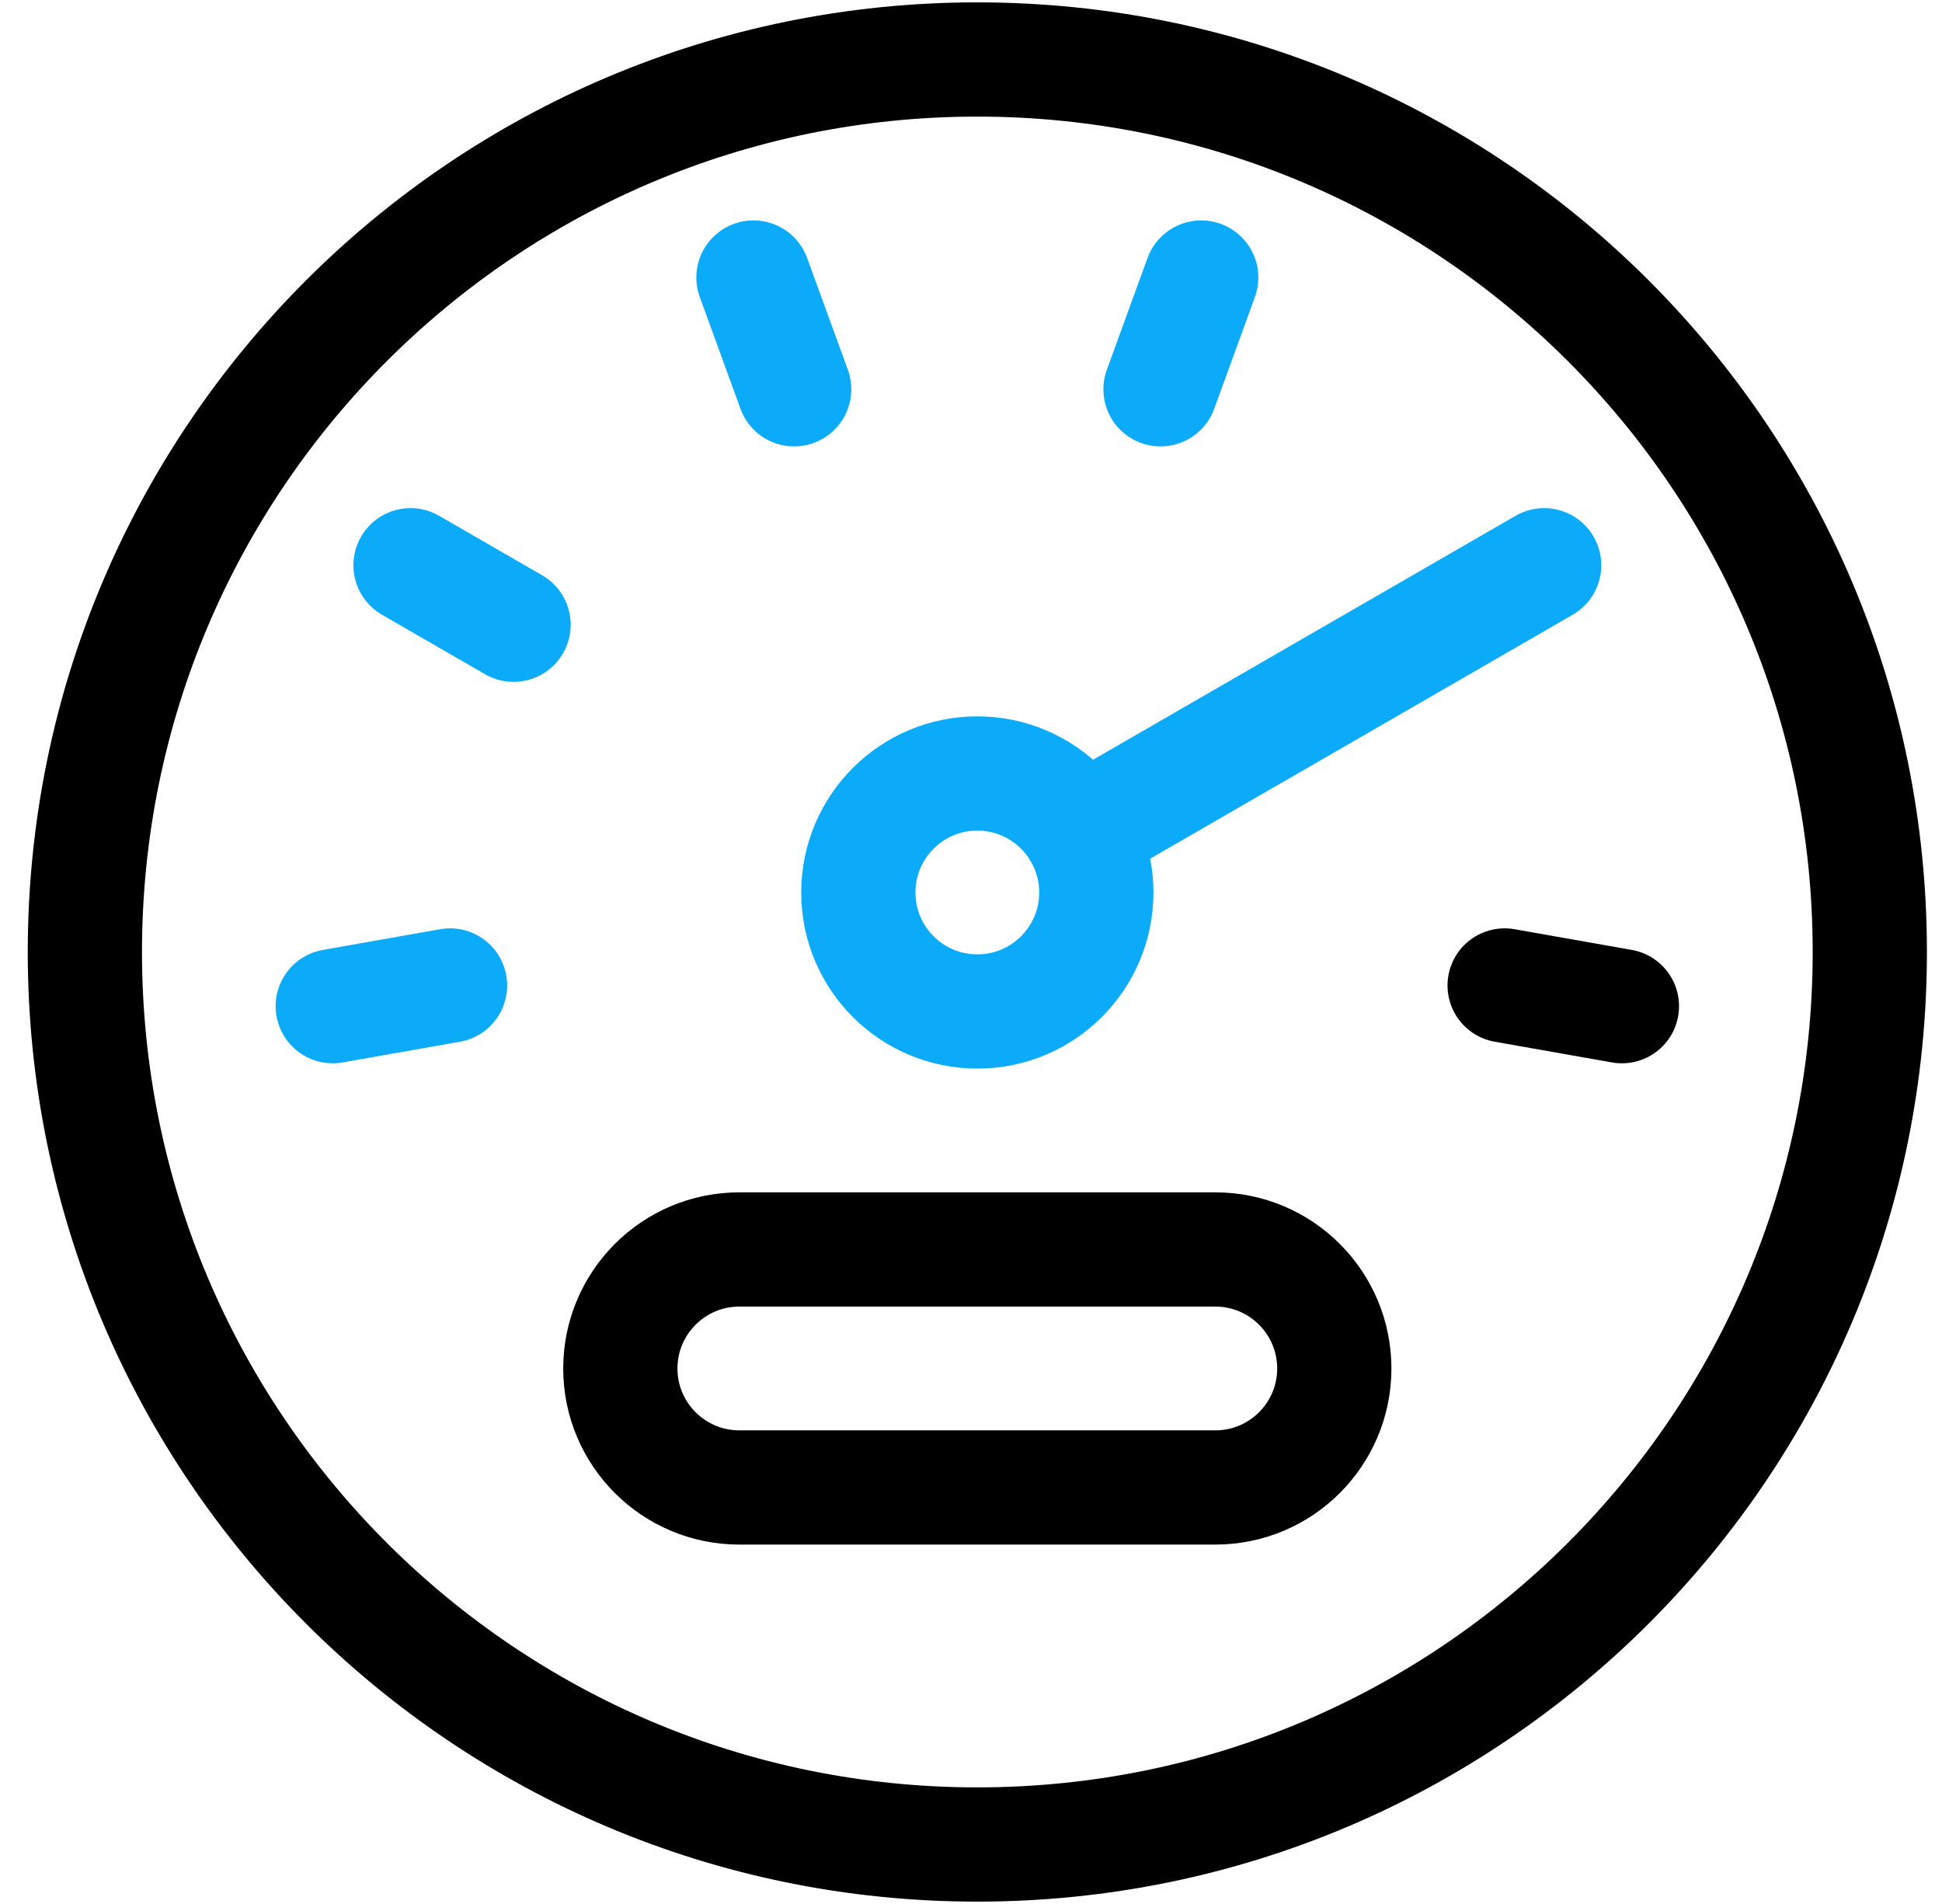
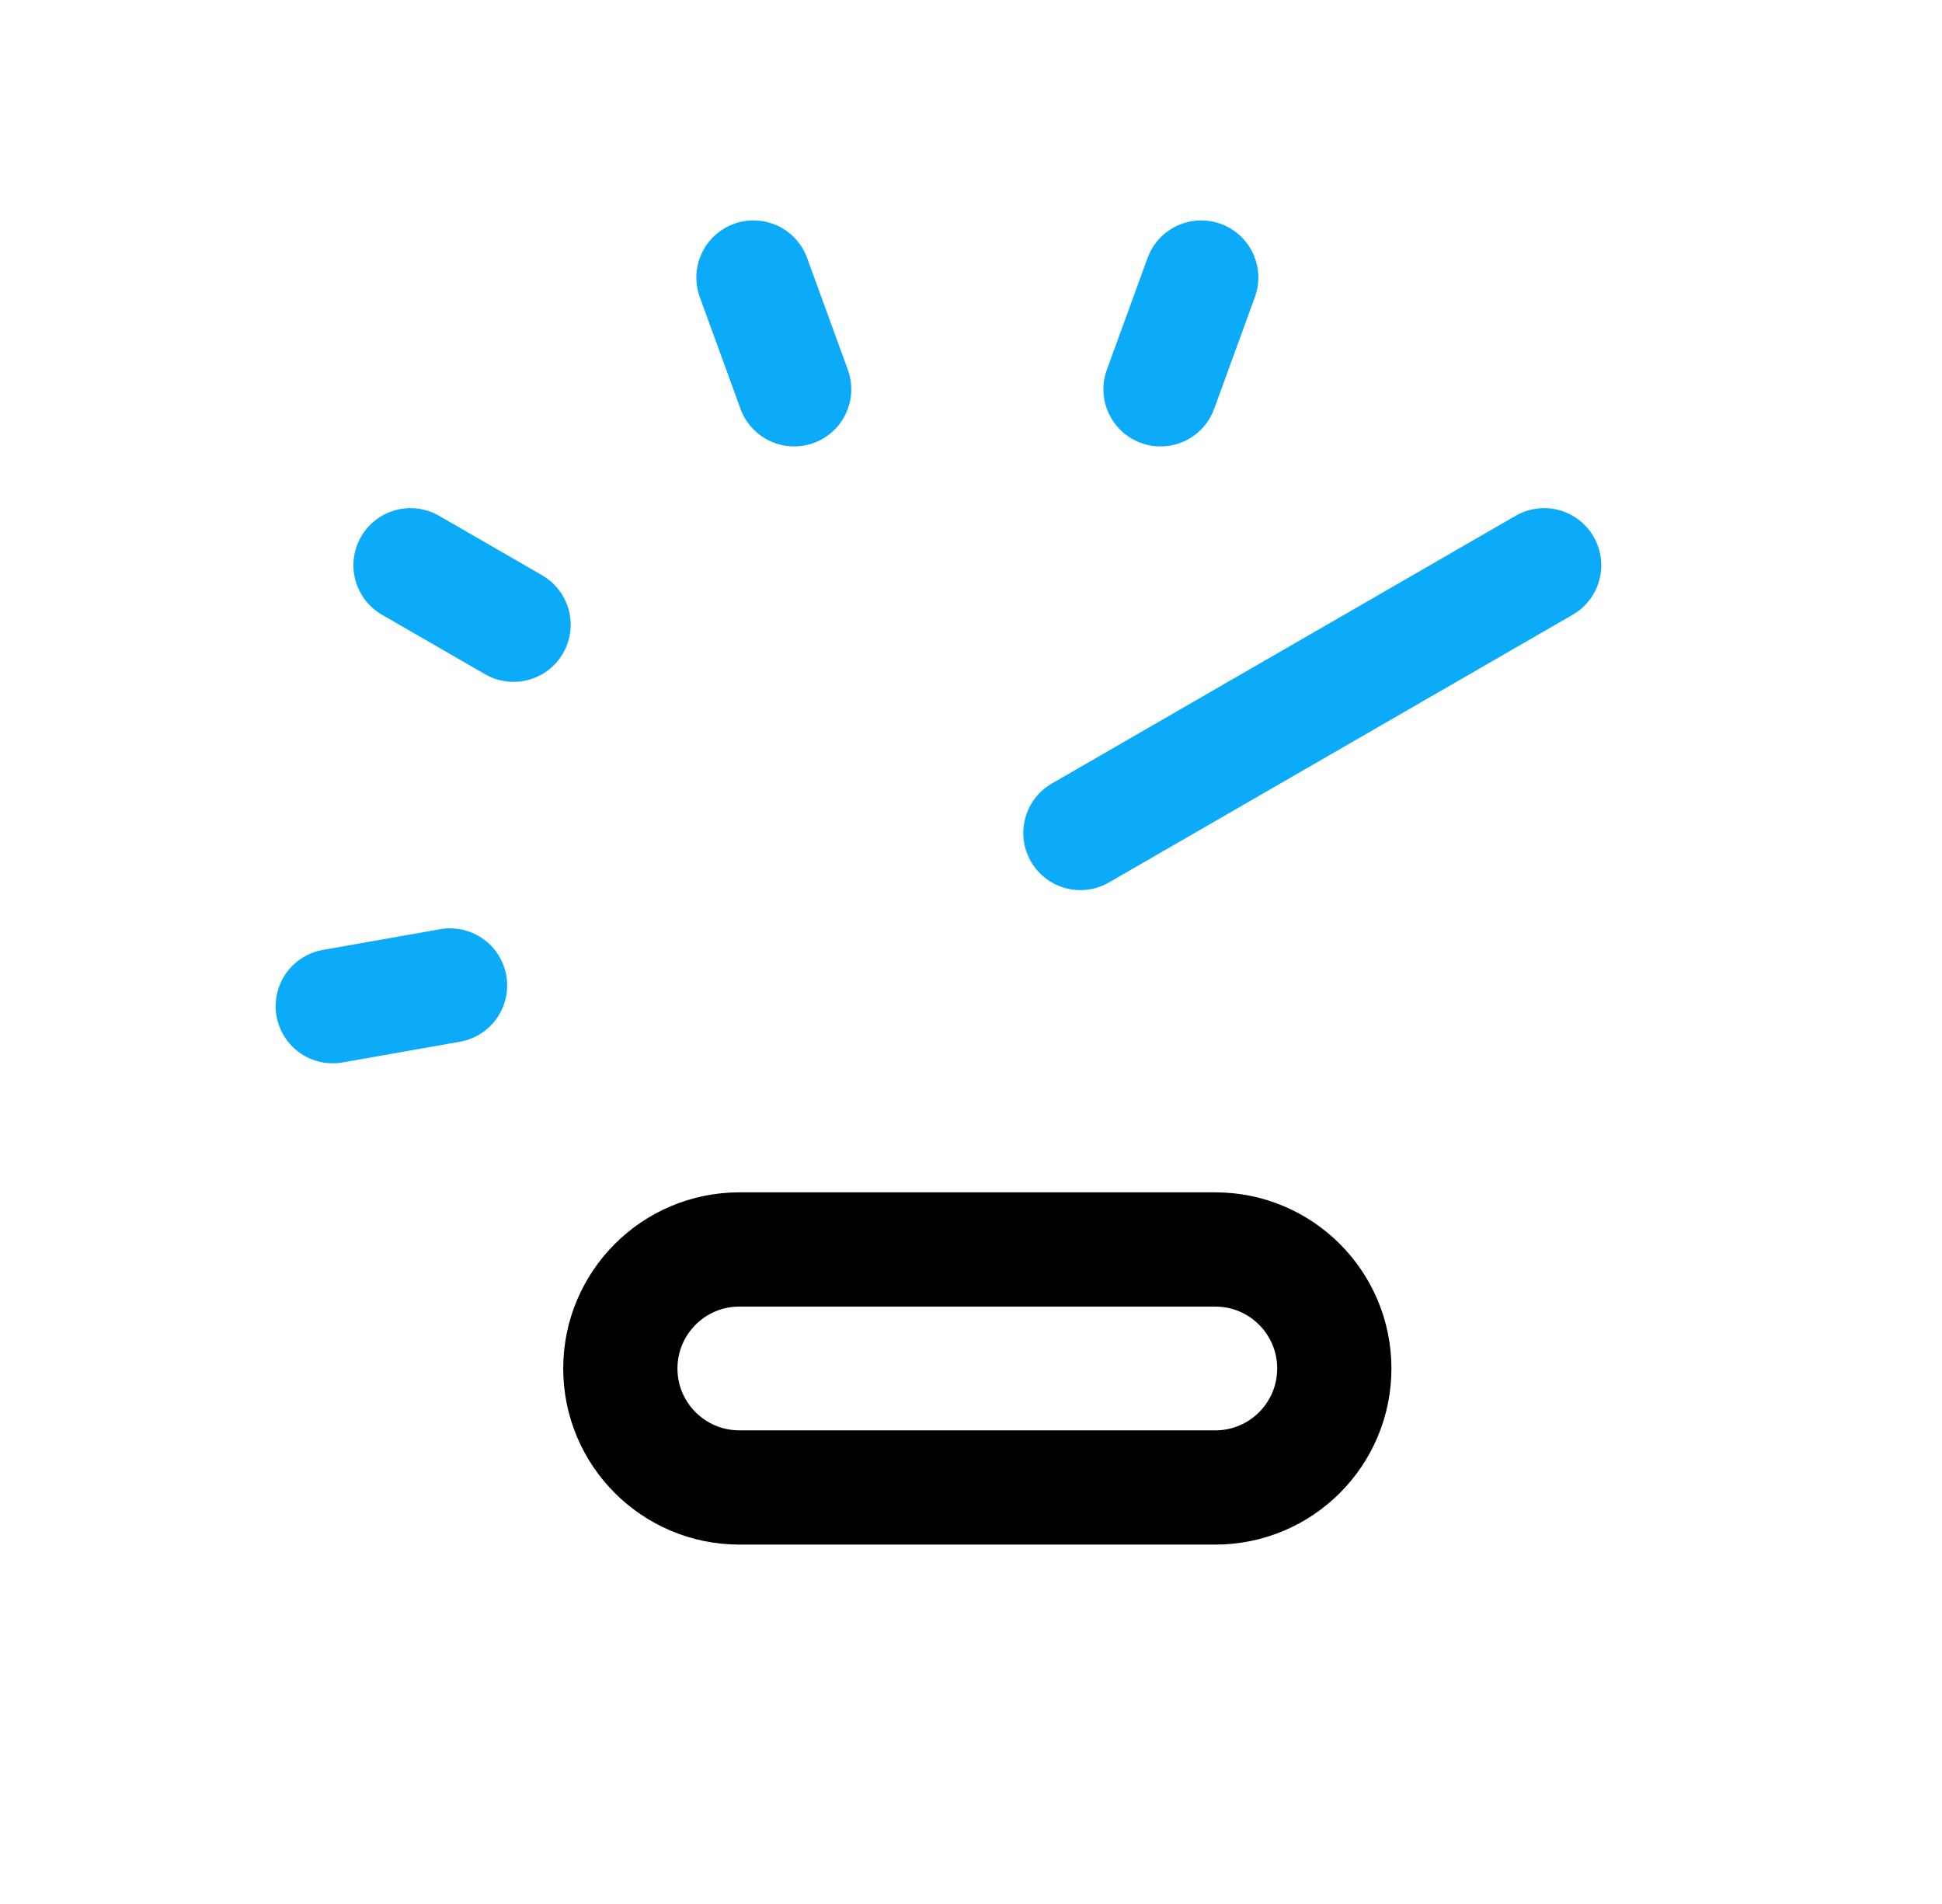
<svg xmlns="http://www.w3.org/2000/svg" width="51" height="50" viewBox="0 0 51 50" fill="none">
-   <path fill-rule="evenodd" clip-rule="evenodd" d="M25.666 48.438C38.611 48.438 49.104 37.944 49.104 25C49.104 12.056 38.611 1.562 25.666 1.562C12.722 1.562 2.229 12.056 2.229 25C2.229 37.944 12.722 48.438 25.666 48.438Z" stroke="black" stroke-width="3" stroke-linecap="round" stroke-linejoin="round" />
-   <path fill-rule="evenodd" clip-rule="evenodd" d="M25.666 26.562C27.392 26.562 28.791 25.163 28.791 23.438C28.791 21.712 27.392 20.312 25.666 20.312C23.941 20.312 22.541 21.712 22.541 23.438C22.541 25.163 23.941 26.562 25.666 26.562Z" stroke="#0BABF9" stroke-width="3" stroke-linecap="round" stroke-linejoin="round" />
  <path fill-rule="evenodd" clip-rule="evenodd" d="M35.041 35.938C35.041 37.663 33.642 39.062 31.916 39.062H19.416C17.691 39.062 16.291 37.663 16.291 35.938C16.291 34.212 17.691 32.812 19.416 32.812H31.916C33.642 32.812 35.041 34.212 35.041 35.938Z" stroke="black" stroke-width="3" stroke-linecap="round" stroke-linejoin="round" />
  <path d="M19.787 7.288L20.856 10.223" stroke="#0BABF9" stroke-width="3" stroke-linecap="round" stroke-linejoin="round" />
  <path d="M10.781 14.844L13.487 16.406" stroke="#0BABF9" stroke-width="3" stroke-linecap="round" stroke-linejoin="round" />
  <path d="M8.739 26.423L11.819 25.879" stroke="#0BABF9" stroke-width="3" stroke-linecap="round" stroke-linejoin="round" />
  <path d="M31.546 7.288L30.477 10.223" stroke="#0BABF9" stroke-width="3" stroke-linecap="round" stroke-linejoin="round" />
  <path d="M40.552 14.844L28.373 21.875" stroke="#0BABF9" stroke-width="3" stroke-linecap="round" stroke-linejoin="round" />
-   <path d="M42.594 26.423L39.514 25.879" stroke="black" stroke-width="3" stroke-linecap="round" stroke-linejoin="round" />
</svg>